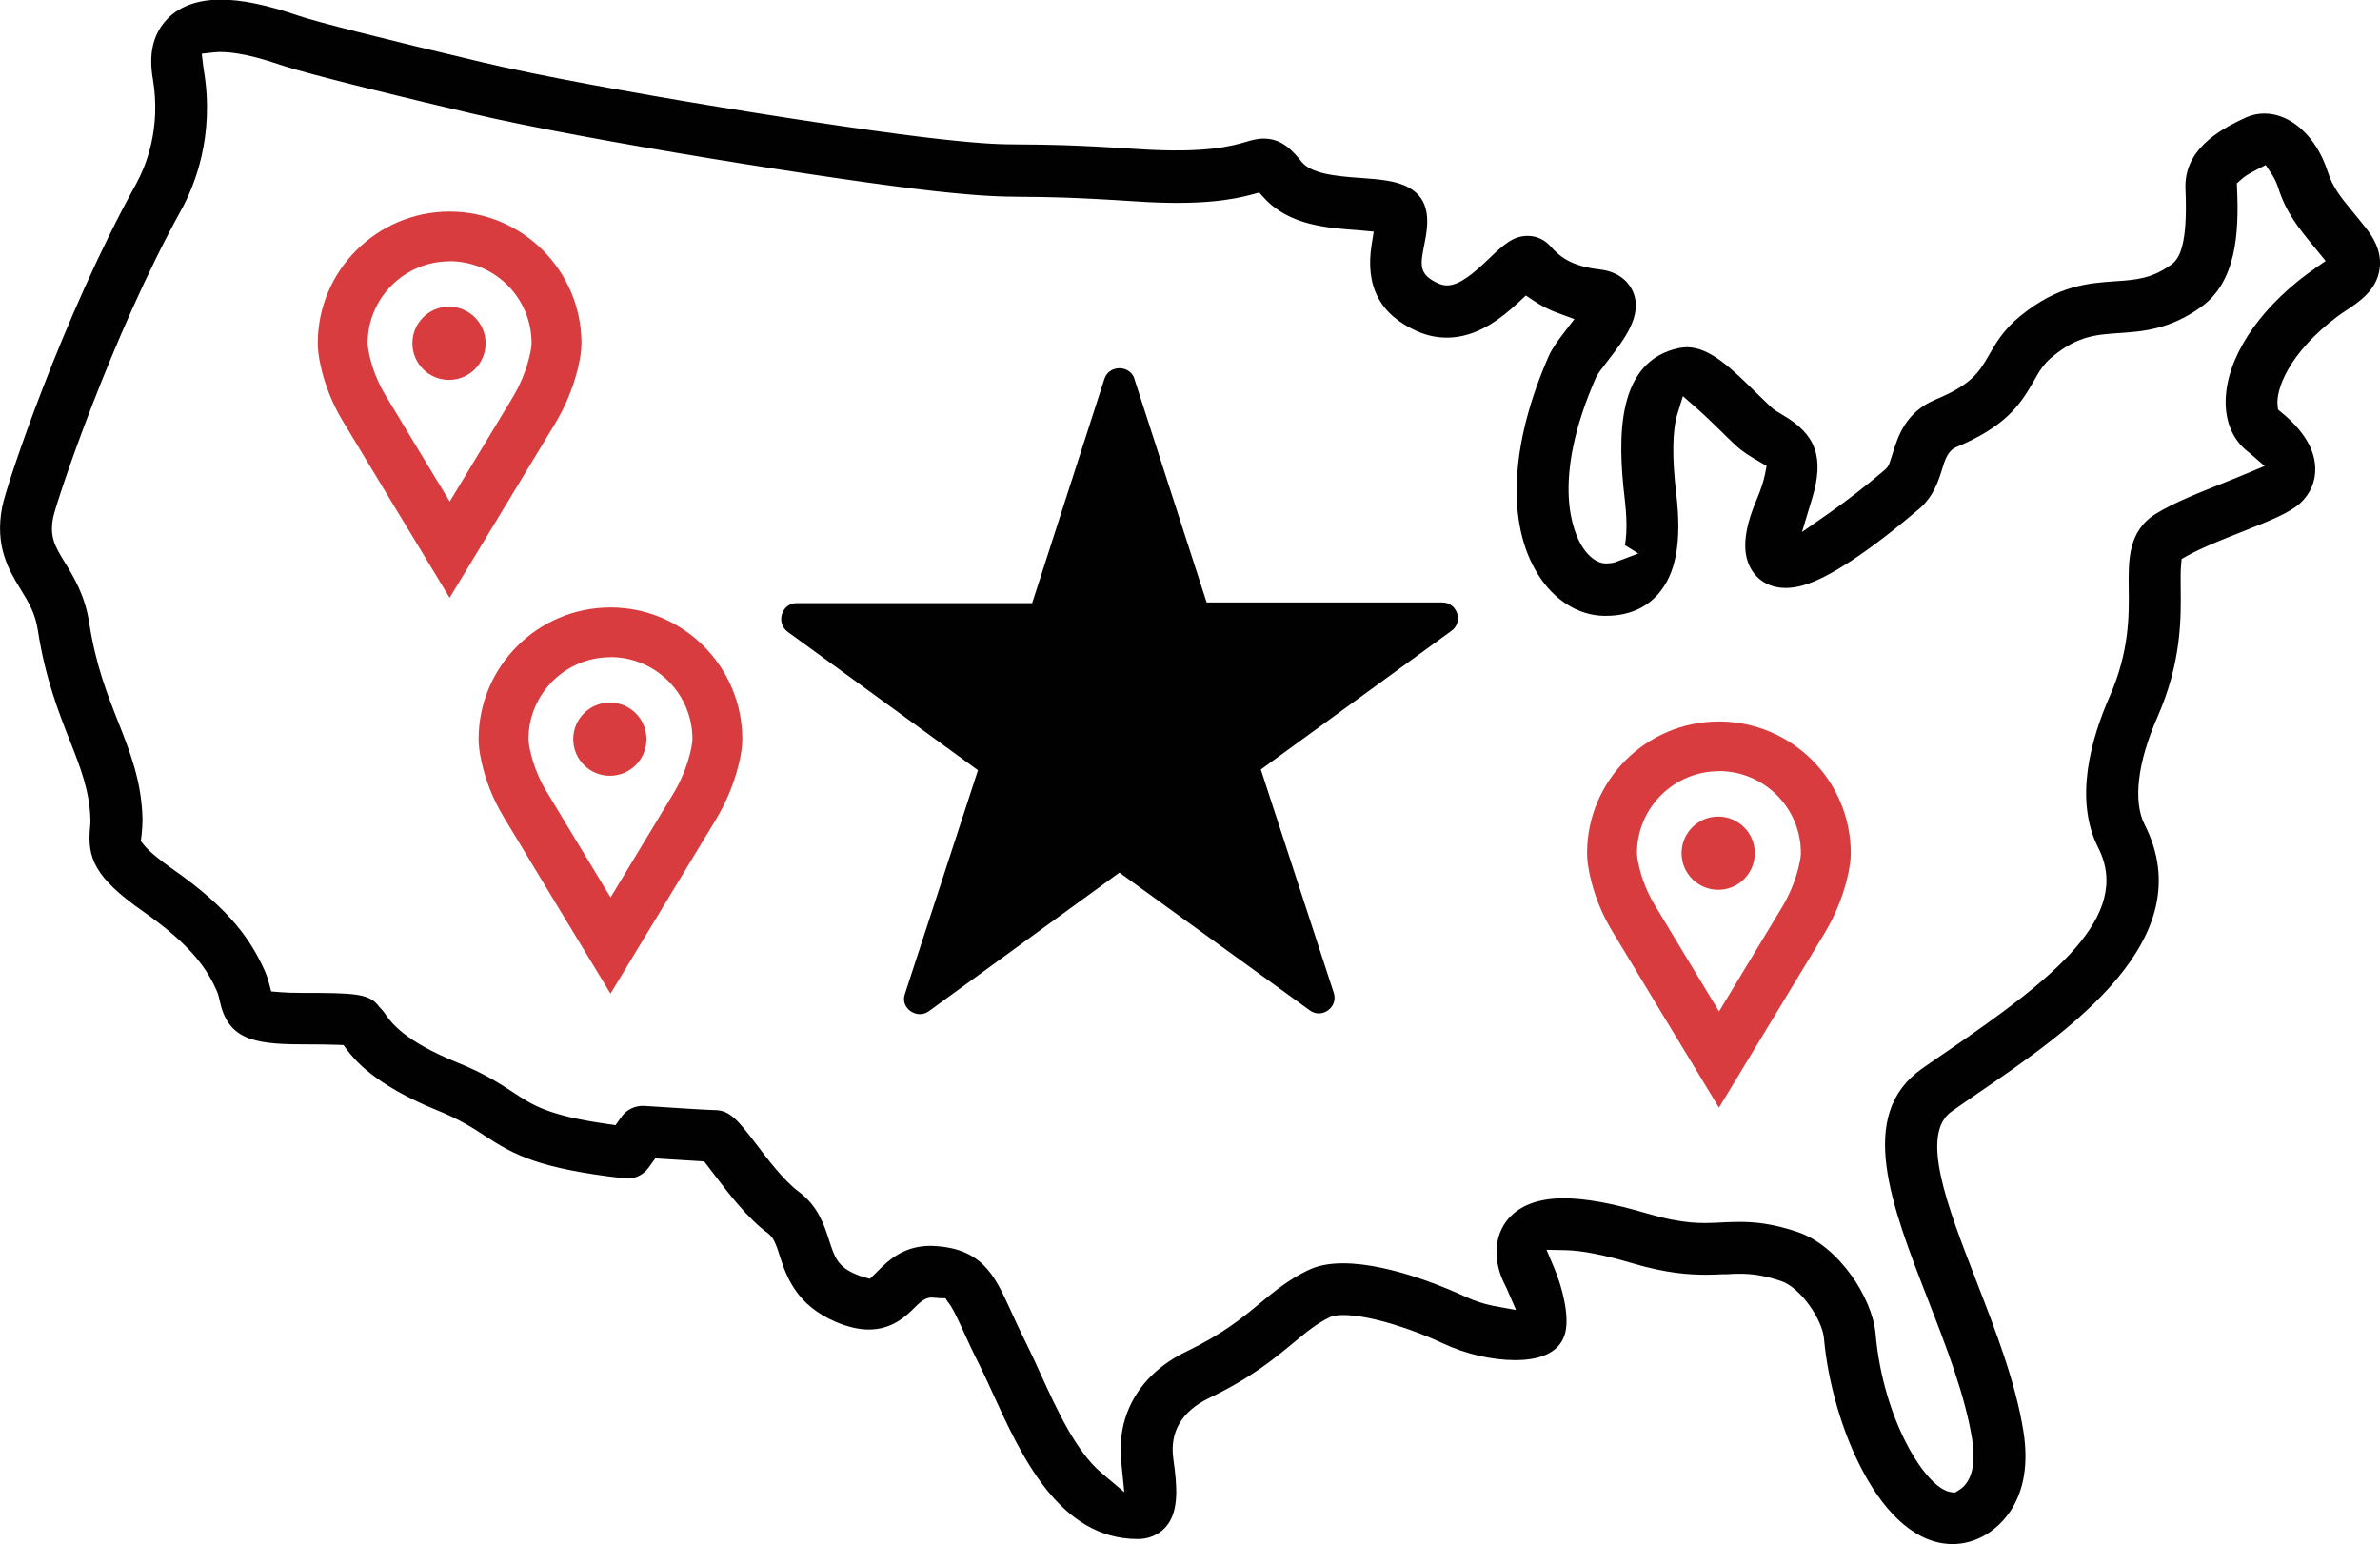
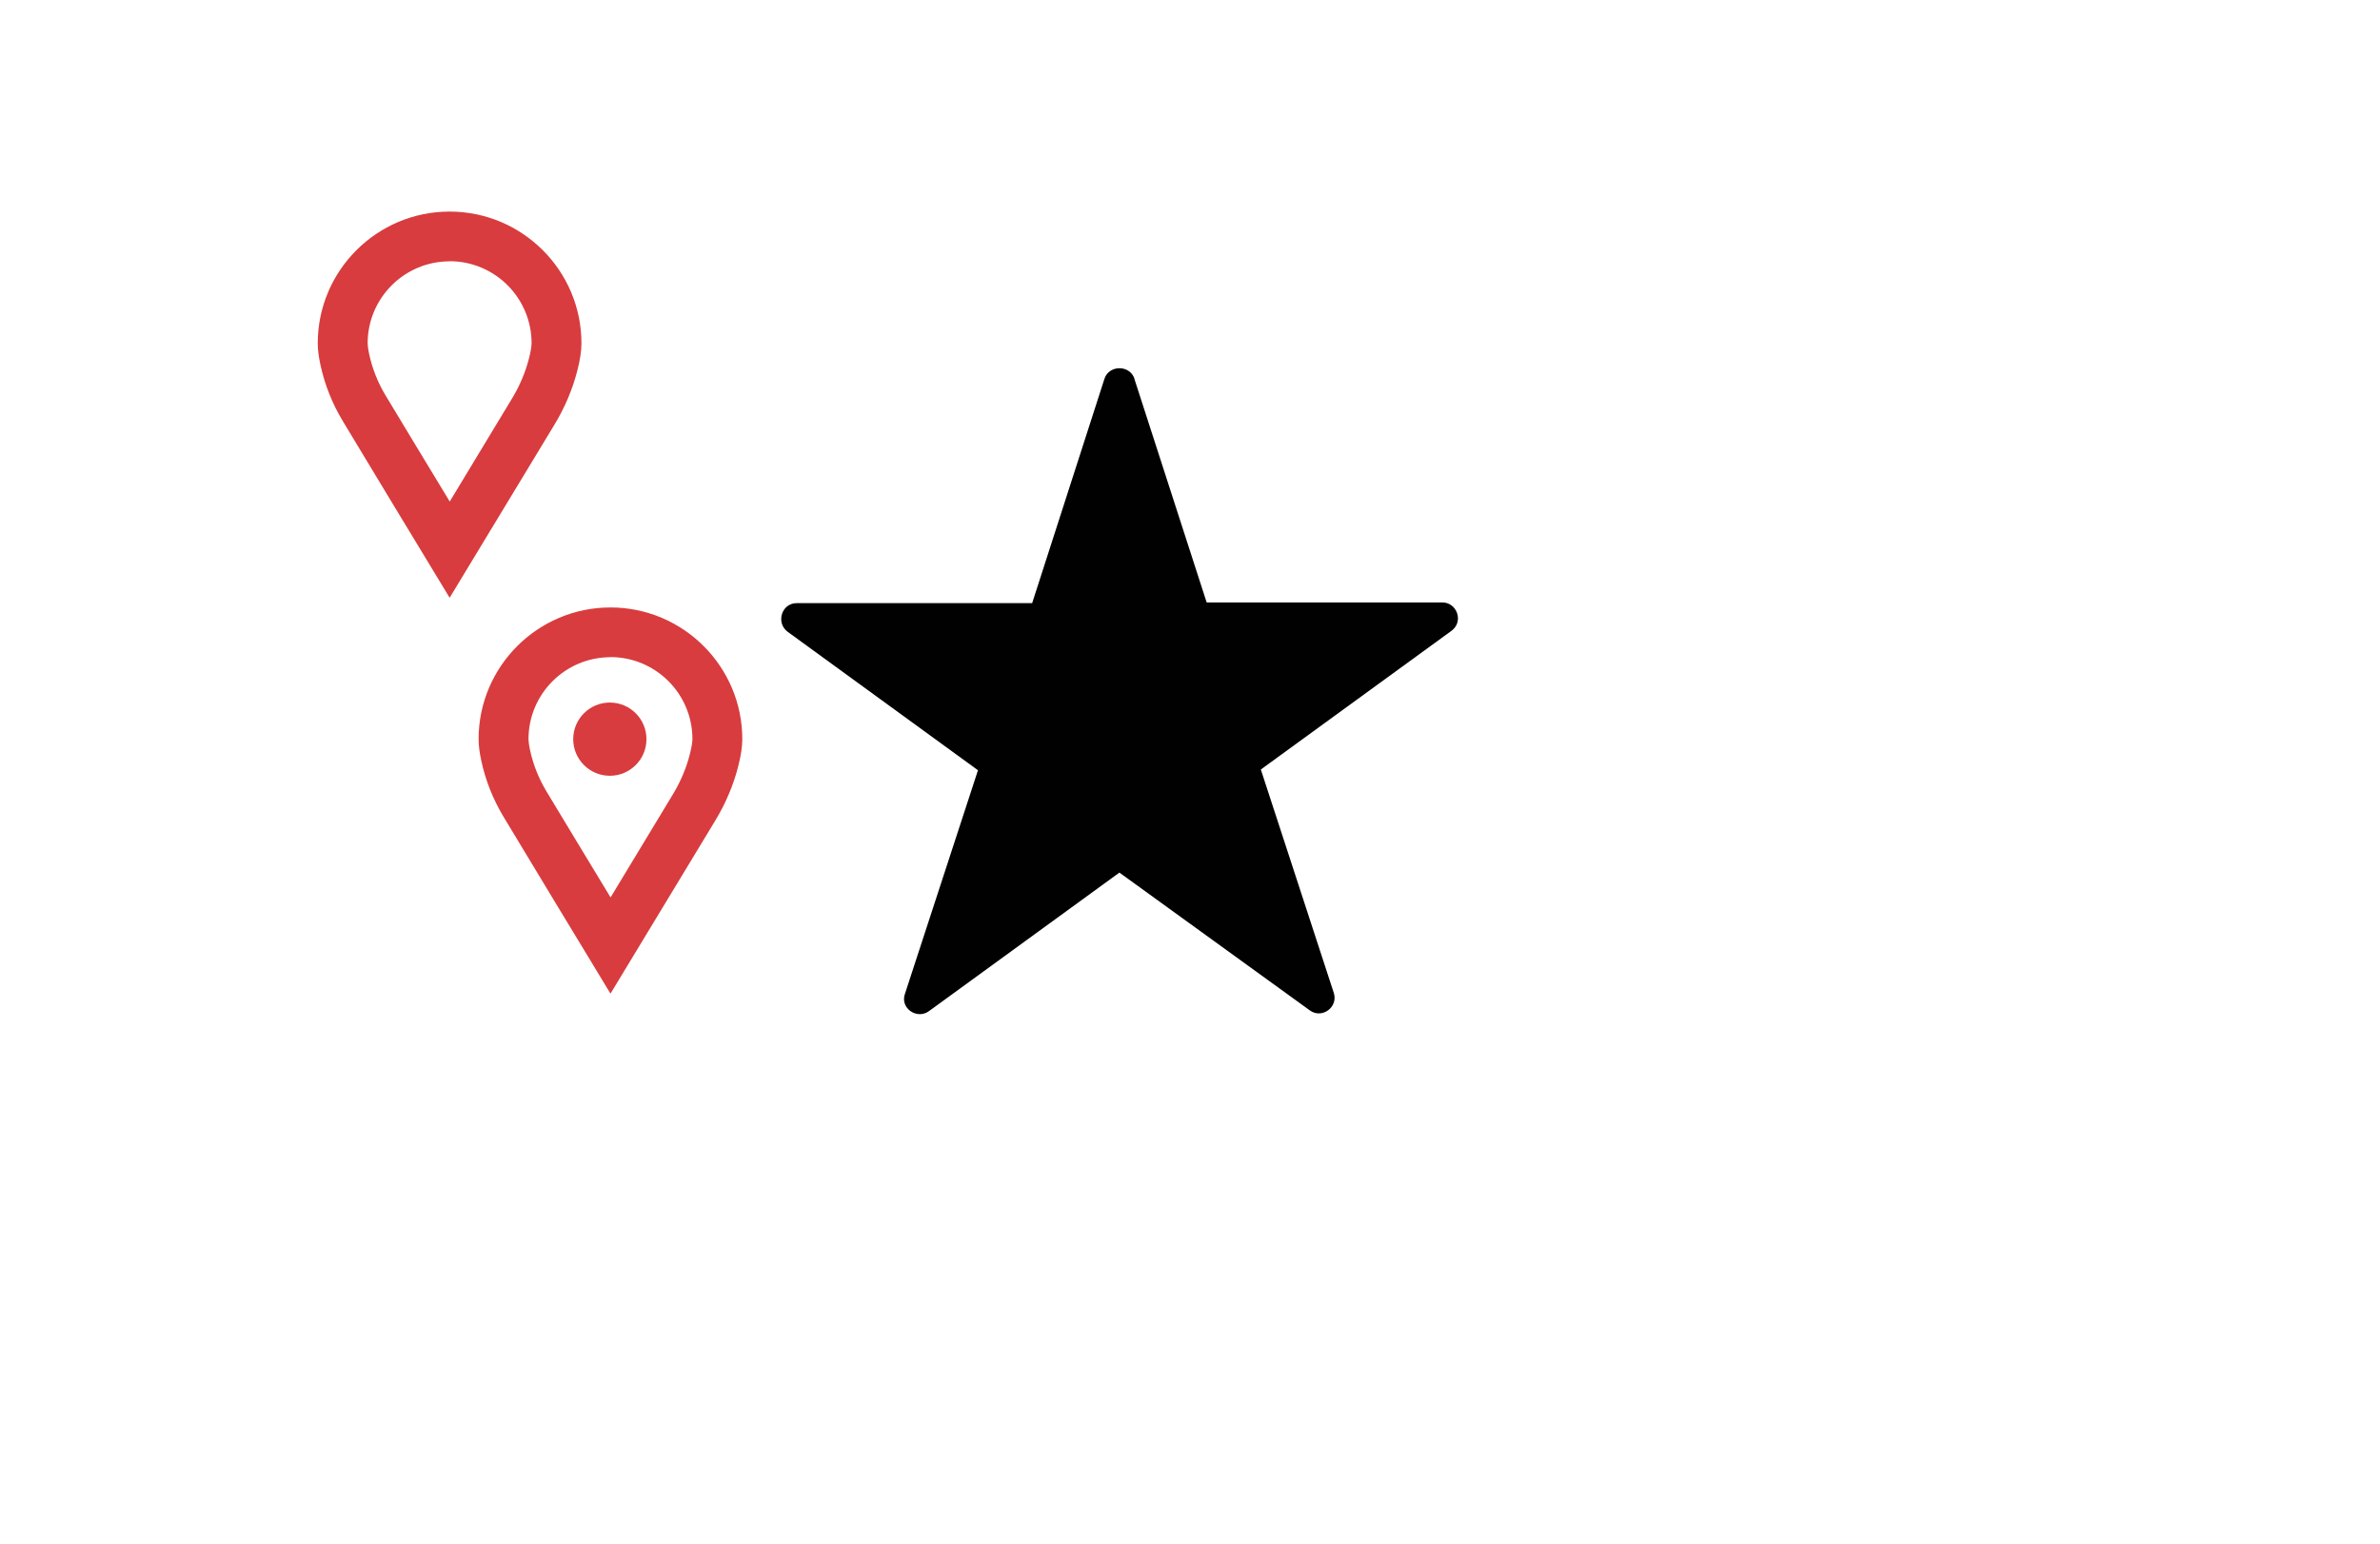
<svg xmlns="http://www.w3.org/2000/svg" id="Layer_2" viewBox="0 0 193.69 125.67">
  <defs>
    <style>.cls-1{fill:#010101;}.cls-2{fill:#d83c3e;}</style>
  </defs>
  <g id="LAYOUT">
-     <path class="cls-1" d="m193.65,21.93c.17-1.08-.17-2.17-1.02-3.26h0c-.39-.5-.75-.94-1.08-1.34-1.18-1.43-1.71-2.12-2.11-3.35-.91-2.84-2.98-4.74-5.16-4.74-.52,0-1.01.11-1.47.31-2.38,1.08-5.09,2.71-4.95,5.85.2,4.56-.51,5.68-1.16,6.14-1.6,1.15-2.89,1.24-4.53,1.35-2.19.15-4.67.32-7.74,2.82-1.39,1.13-2.02,2.24-2.58,3.22-.82,1.44-1.47,2.39-4.33,3.59-2.44,1.02-3.06,3.01-3.47,4.32-.23.75-.31.98-.43,1.16l-.19.21c-1.53,1.3-3.07,2.5-4.43,3.45l-2.35,1.64.83-2.75c.99-3.29.33-5.18-2.36-6.75-.42-.25-.74-.44-.99-.67-.29-.28-.59-.57-.89-.86l-.24-.23c-2.06-2.03-3.84-3.78-5.72-3.78-.14,0-.46.03-.61.06-5.1,1.05-5.06,7.15-4.44,12.34.13,1.12.22,2.57.01,3.71l1.09.68-1.89.71c-.12.04-.26.08-.76.1-.69-.01-1.39-.53-1.92-1.38-.68-1.08-2.62-5.28,1.15-13.81.16-.3.42-.64.92-1.29,1.37-1.77,2.88-3.72,2.07-5.63-.2-.48-.87-1.61-2.71-1.82-2.41-.27-3.33-1.12-4.01-1.89-.47-.53-1.14-.84-1.85-.84-1.17,0-1.94.69-3.1,1.8-1.23,1.18-2.42,2.23-3.47,2.23-.22,0-.44-.05-.68-.15-1.66-.73-1.5-1.53-1.15-3.26.37-1.8.47-3.59-1.29-4.56-1.03-.57-2.39-.66-3.84-.77-2.2-.15-4.08-.36-4.87-1.32-.69-.84-1.55-1.89-3.08-1.89-.55,0-1.03.14-1.5.28-1.03.3-3.18.94-8.65.58-5.45-.36-7.75-.37-9.42-.38-1.86-.01-2.96-.02-6.72-.43-7.62-.83-28.21-4.1-37.31-6.26-8.19-1.94-13.55-3.3-15.08-3.83-2.49-.85-4.52-1.27-6.21-1.27-2.51,0-3.85.97-4.54,1.79-1,1.18-1.32,2.71-.98,4.67.68,4.05-.57,7.1-1.38,8.57C5.12,25.74.5,39.54.18,41.25c-.63,3.24.56,5.18,1.51,6.73.63,1.03,1.18,1.92,1.39,3.31.6,3.9,1.71,6.72,2.6,8.98.88,2.23,1.63,4.15,1.68,6.47,0,.22-.01.42-.03.6-.24,2.45.34,4.06,4.3,6.83,4.16,2.91,5.29,4.87,6.02,6.49.11.24.17.5.23.79.65,3.04,2.58,3.55,6.65,3.55,1.5,0,2.4.02,2.95.04l.47.02.29.38c.53.7,2.14,2.82,7.37,4.94,1.82.74,2.83,1.4,3.81,2.04,2.5,1.64,4.5,2.69,11.4,3.49.77.08,1.51-.24,1.96-.87l.55-.76.93.06c.9.06,1.85.12,2.6.16l.45.03.82,1.07c1.14,1.5,2.7,3.55,4.36,4.77.49.36.68.95.97,1.85.52,1.6,1.31,4.01,4.61,5.39.96.4,1.83.6,2.64.6,1.93,0,3.08-1.14,3.77-1.83.31-.31.65-.63,1.07-.74l.14-.03h.14c.38.02.59.04.67.05h.44l.21.32c.29.32.61.96,1.25,2.36.35.76.74,1.63,1.25,2.63.35.69.7,1.46,1.07,2.27l.09.2c2.28,4.99,5.39,11.82,11.77,11.82,1.25,0,1.98-.62,2.3-.99,1.1-1.26.92-3.33.61-5.52-.31-2.21.67-3.88,2.92-4.97,3.4-1.63,5.31-3.21,6.84-4.48,1.1-.91,1.94-1.6,3.01-2.11l.16-.06c.15-.04.43-.1.89-.1,2.23,0,5.78,1.2,8.13,2.31,1.83.86,3.97,1.36,5.88,1.36,2.31,0,3.72-.78,4.07-2.26.33-1.37-.23-3.65-.93-5.3l-.6-1.42,1.54.03c1.33.03,3.14.38,5.39,1.05,2.85.85,4.74.95,6.06.95.48,0,.93-.02,1.36-.04h.34c.34-.03.67-.04,1.01-.04.95,0,1.97.11,3.41.6,1.6.56,3.34,3.15,3.47,4.67.62,7.01,4.6,16.73,10.47,16.73.9,0,1.78-.24,2.61-.71,1.24-.71,4.03-2.95,3.15-8.47-.64-4.02-2.27-8.2-3.83-12.23-2.39-6.16-4.63-11.95-2-13.81.65-.46,1.34-.93,2.05-1.42l.19-.13c7.25-4.96,18.2-12.46,13.45-21.8-.95-1.88-.57-5.06,1.04-8.72,1.98-4.49,1.93-8.11,1.9-10.5-.01-.71-.01-1.43.03-1.88l.05-.51.45-.25c1.18-.66,2.94-1.36,4.49-1.97,2.38-.94,3.88-1.56,4.7-2.31.84-.77,1.27-1.8,1.23-2.91-.06-1.52-.97-3.02-2.71-4.45l-.32-.27-.04-.42c-.1-1.14.8-4.1,4.91-7.18.21-.16.44-.31.67-.46,1.04-.69,2.45-1.61,2.72-3.32Zm-5.25-.08c-.23.16-.46.32-.68.48h0c-4.08,3.06-6.55,6.92-6.59,10.32-.02,1.71.6,3.15,1.76,4.07.06.04.13.1.2.16l1.21,1.05-1.48.62c-.62.26-1.33.55-1.89.77-1.86.74-3.98,1.57-5.47,2.49-2.27,1.39-2.25,3.78-2.22,6.09.03,2.16.06,5.11-1.54,8.76-1.53,3.47-2.93,8.42-.94,12.34,2.84,5.58-3.79,10.73-12.07,16.41l-.22.15c-.72.49-1.42.97-2.07,1.43-5.33,3.76-2.5,11.06.5,18.78,1.49,3.83,3.03,7.8,3.6,11.38.19,1.19.31,3.32-1.11,4.15l-.32.19-.36-.06c-2.02-.35-5.46-5.91-6.07-12.86-.26-2.97-3.01-7.14-6.29-8.28-2.14-.74-3.68-.84-4.79-.84-.46,0-.91.02-1.38.04l-.38.02c-1.31.06-2.78.13-5.81-.76-2.77-.82-4.98-1.22-6.74-1.22-2.32,0-4,.75-4.87,2.18-.97,1.59-.59,3.55.09,4.85.05.09.09.18.14.29l.77,1.77-1.87-.34c-.78-.16-1.56-.42-2.27-.75-.96-.45-5.94-2.71-9.94-2.71-1.12,0-2.05.18-2.84.56-1.57.75-2.74,1.72-3.87,2.65-1.52,1.26-3.08,2.54-6.02,3.96-3.78,1.82-5.72,5.1-5.32,8.99l.25,2.47-1.89-1.6c-2.06-1.75-3.61-5.14-4.97-8.13-.43-.95-.84-1.84-1.24-2.63-.47-.94-.84-1.76-1.16-2.46-1.31-2.87-2.34-5.12-6.51-5.23-2.24,0-3.49,1.25-4.24,2l-.11.11c-.06.06-.12.13-.18.18l-.41.39-.54-.15c-.12-.04-.31-.09-.56-.2-1.52-.63-1.77-1.4-2.22-2.8-.4-1.24-.9-2.78-2.48-3.95-1.17-.86-2.52-2.63-3.5-3.93-1.47-1.92-2.11-2.7-3.35-2.7-.46,0-3.31-.18-5.7-.34-.74-.04-1.43.29-1.85.87l-.5.7-.6-.09c-4.85-.69-6.12-1.52-7.72-2.58-1.05-.69-2.34-1.54-4.55-2.43-4.28-1.74-5.35-3.22-5.8-3.86-.11-.16-.26-.37-.45-.56l-.1-.11c-.79-1.1-1.96-1.14-6.32-1.14-.68,0-1.28-.02-1.78-.06l-.7-.06-.18-.68c-.1-.39-.23-.75-.38-1.08-1.04-2.27-2.65-4.84-7.45-8.19-1.13-.79-1.94-1.47-2.33-1.95l-.27-.33.07-.55c.04-.4.07-.79.07-1.23-.07-3.07-.99-5.41-1.97-7.9-.87-2.19-1.84-4.66-2.37-8.1-.34-2.23-1.28-3.76-1.96-4.87-.83-1.35-1.28-2.1-.97-3.71.32-1.44,4.74-14.74,10.42-25.01,1.07-1.94,2.74-6,1.84-11.37-.02-.13-.04-.25-.05-.35l-.12-1,1-.11c.83-.09,2.44,0,5.38,1.01,1.2.41,4.86,1.43,15.48,3.94,9.23,2.19,30.1,5.5,37.83,6.35,3.99.43,5.31.44,7.14.46,1.73.01,3.86.02,9.18.37,5.31.36,7.94-.15,9.46-.56l.59-.16.41.45c2.02,2.21,5.11,2.43,7.6,2.61l1.31.12-.17,1.05c-.54,3.41.68,5.73,3.73,7.07.77.34,1.58.51,2.39.51,2.44,0,4.41-1.55,5.85-2.89l.58-.54.66.44c.61.41,1.28.75,2.01,1.01l1.28.47-.83,1.08c-.5.65-.97,1.29-1.24,1.89-3.17,7.19-3.49,13.68-.88,17.83,1.3,2.07,3.23,3.29,5.3,3.35h.24c2.19,0,3.49-.94,4.2-1.74,1.48-1.67,1.96-4.26,1.5-8.18-.35-2.94-.32-5.19.09-6.5l.45-1.46,1.15,1.01c.62.54,1.36,1.27,1.91,1.8.41.41.81.8,1.2,1.16.6.57,1.24.94,1.75,1.24l.8.47-.13.68c-.11.55-.34,1.27-.71,2.14-1.08,2.56-1.18,4.44-.32,5.73.83,1.25,2.34,1.68,4.13,1.17,2.07-.58,5.33-2.73,9.43-6.21,1.2-1.02,1.61-2.35,1.91-3.33.18-.6.4-1.21.84-1.55l.22-.13c4.02-1.69,5.22-3.37,6.37-5.4.44-.78.79-1.4,1.57-2.03,2.03-1.65,3.49-1.75,5.35-1.88,1.94-.13,4.14-.28,6.72-2.14,2.84-2.05,3.07-5.99,2.91-9.58l-.02-.46.34-.31c.26-.24.64-.49,1.22-.78l.79-.41.49.74c.22.34.4.7.52,1.09.65,2.05,1.67,3.29,2.85,4.73l1.02,1.25-.89.61Z" />
    <path class="cls-1" d="m92.32,30.84l5.88,18.19h19.17c1.22,0,1.78,1.59.73,2.33l-15.49,11.27,5.94,18.19c.37,1.16-.98,2.14-1.96,1.41l-15.49-11.21-15.49,11.27c-.98.73-2.39-.24-1.96-1.41l5.94-18.19-15.49-11.27c-.98-.73-.49-2.33.73-2.33h19.17l5.88-18.25c.37-1.16,2.08-1.16,2.45,0h0Z" />
    <path class="cls-2" d="m36.59,48.65l-1.73-2.86s-4.98-8.21-6.97-11.53c-.86-1.43-1.47-2.97-1.81-4.56-.15-.69-.22-1.26-.22-1.76,0-5.91,4.81-10.72,10.73-10.72s10.73,4.81,10.73,10.72c0,.62-.11,1.34-.33,2.2-.39,1.54-1.02,3.02-1.86,4.41l-8.53,14.09Zm0-27.38c-3.68,0-6.67,2.99-6.67,6.67,0,.12.02.39.13.91.25,1.15.69,2.27,1.32,3.32,1.23,2.05,3.6,5.96,5.23,8.65l5.06-8.37c.64-1.05,1.11-2.17,1.4-3.32.18-.71.2-1.07.2-1.2,0-3.68-2.99-6.67-6.67-6.67Z" />
-     <circle class="cls-2" cx="36.54" cy="27.94" r="2.98" />
    <path class="cls-2" d="m49.68,80.87l-1.73-2.86s-4.98-8.21-6.97-11.53c-.86-1.43-1.47-2.97-1.81-4.56-.15-.69-.22-1.26-.22-1.76,0-5.91,4.81-10.72,10.73-10.72s10.73,4.81,10.73,10.72c0,.62-.11,1.34-.33,2.2-.39,1.54-1.02,3.02-1.86,4.41l-8.53,14.09Zm0-27.38c-3.68,0-6.67,2.99-6.67,6.67,0,.12.02.39.13.91.25,1.15.69,2.27,1.32,3.32,1.23,2.05,3.6,5.96,5.23,8.65l5.06-8.37c.64-1.05,1.11-2.17,1.4-3.32.18-.71.2-1.07.2-1.2,0-3.68-2.99-6.67-6.67-6.67Z" />
    <circle class="cls-2" cx="49.63" cy="60.16" r="2.98" />
-     <path class="cls-2" d="m139.89,90.15l-1.73-2.86s-4.98-8.21-6.97-11.53c-.86-1.43-1.47-2.97-1.81-4.56-.15-.69-.22-1.26-.22-1.76,0-5.91,4.81-10.72,10.73-10.72s10.73,4.81,10.73,10.72c0,.62-.11,1.34-.33,2.2-.39,1.54-1.02,3.02-1.86,4.41l-8.53,14.09Zm0-27.38c-3.68,0-6.67,2.99-6.67,6.67,0,.12.02.39.13.91.25,1.15.69,2.27,1.32,3.32,1.23,2.05,3.6,5.96,5.23,8.65l5.06-8.37c.64-1.05,1.11-2.17,1.4-3.32.18-.71.2-1.07.2-1.2,0-3.68-2.99-6.67-6.67-6.67Z" />
-     <circle class="cls-2" cx="139.83" cy="69.44" r="2.98" />
  </g>
</svg>